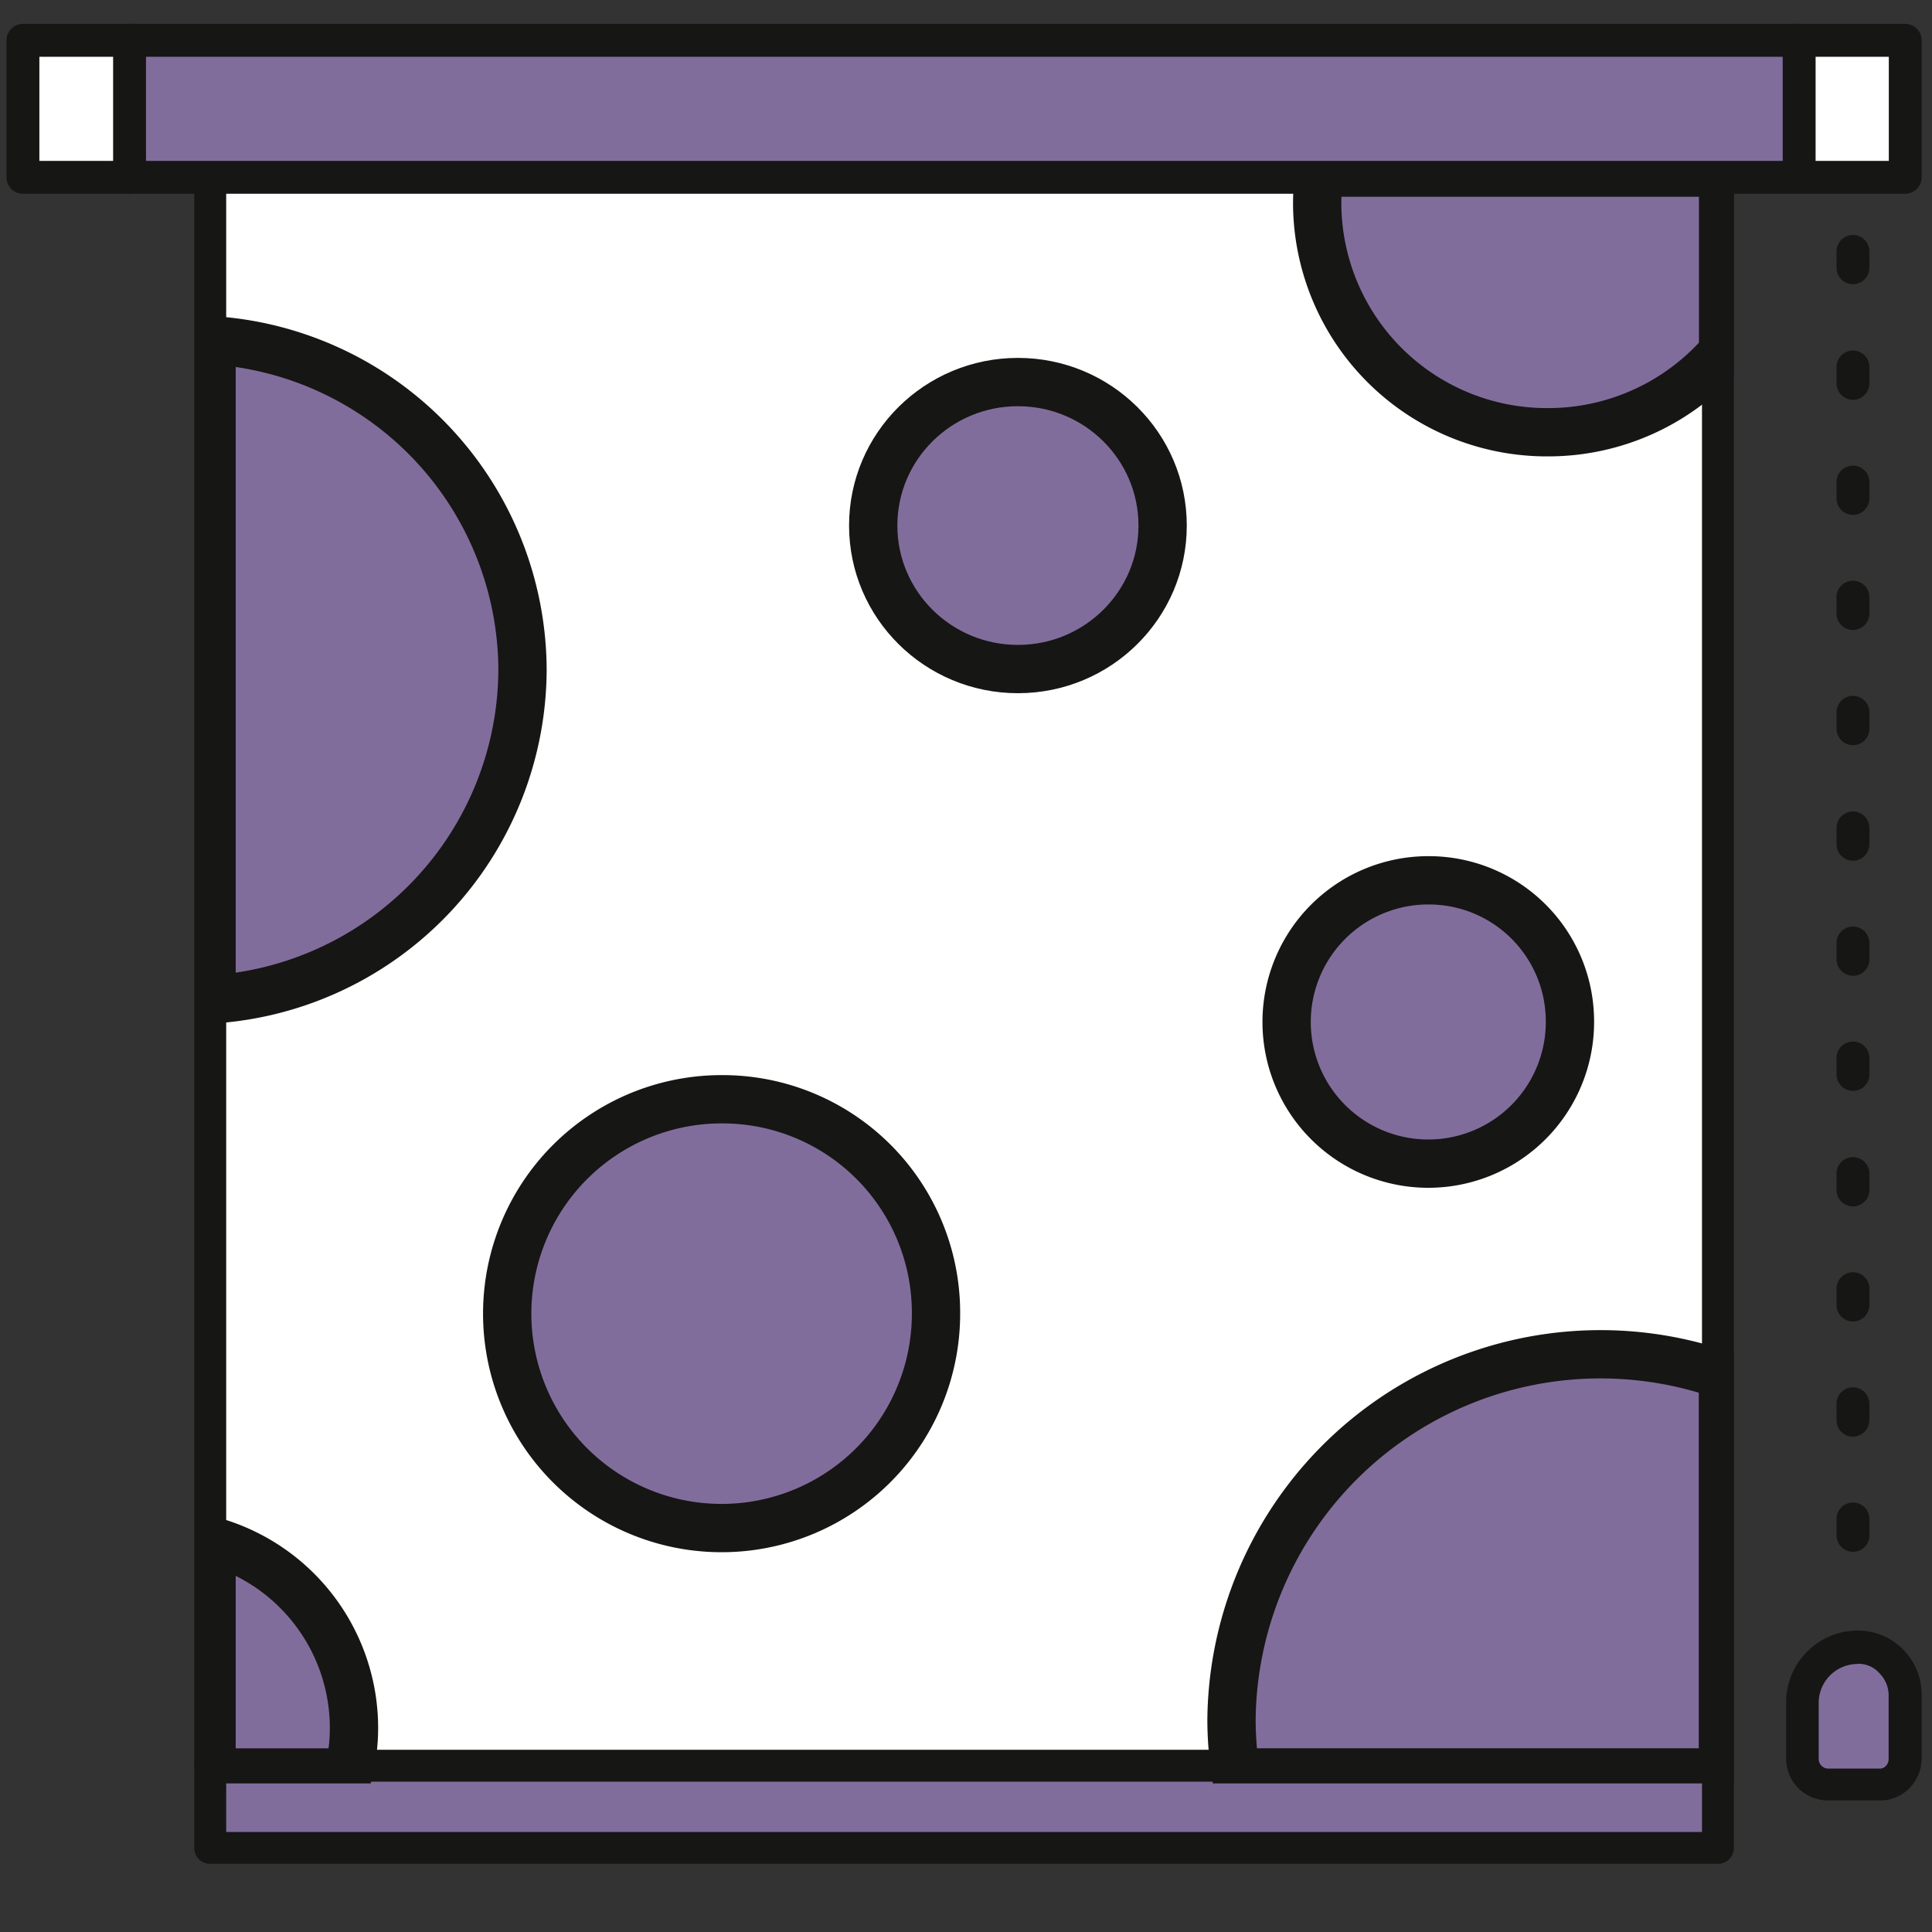
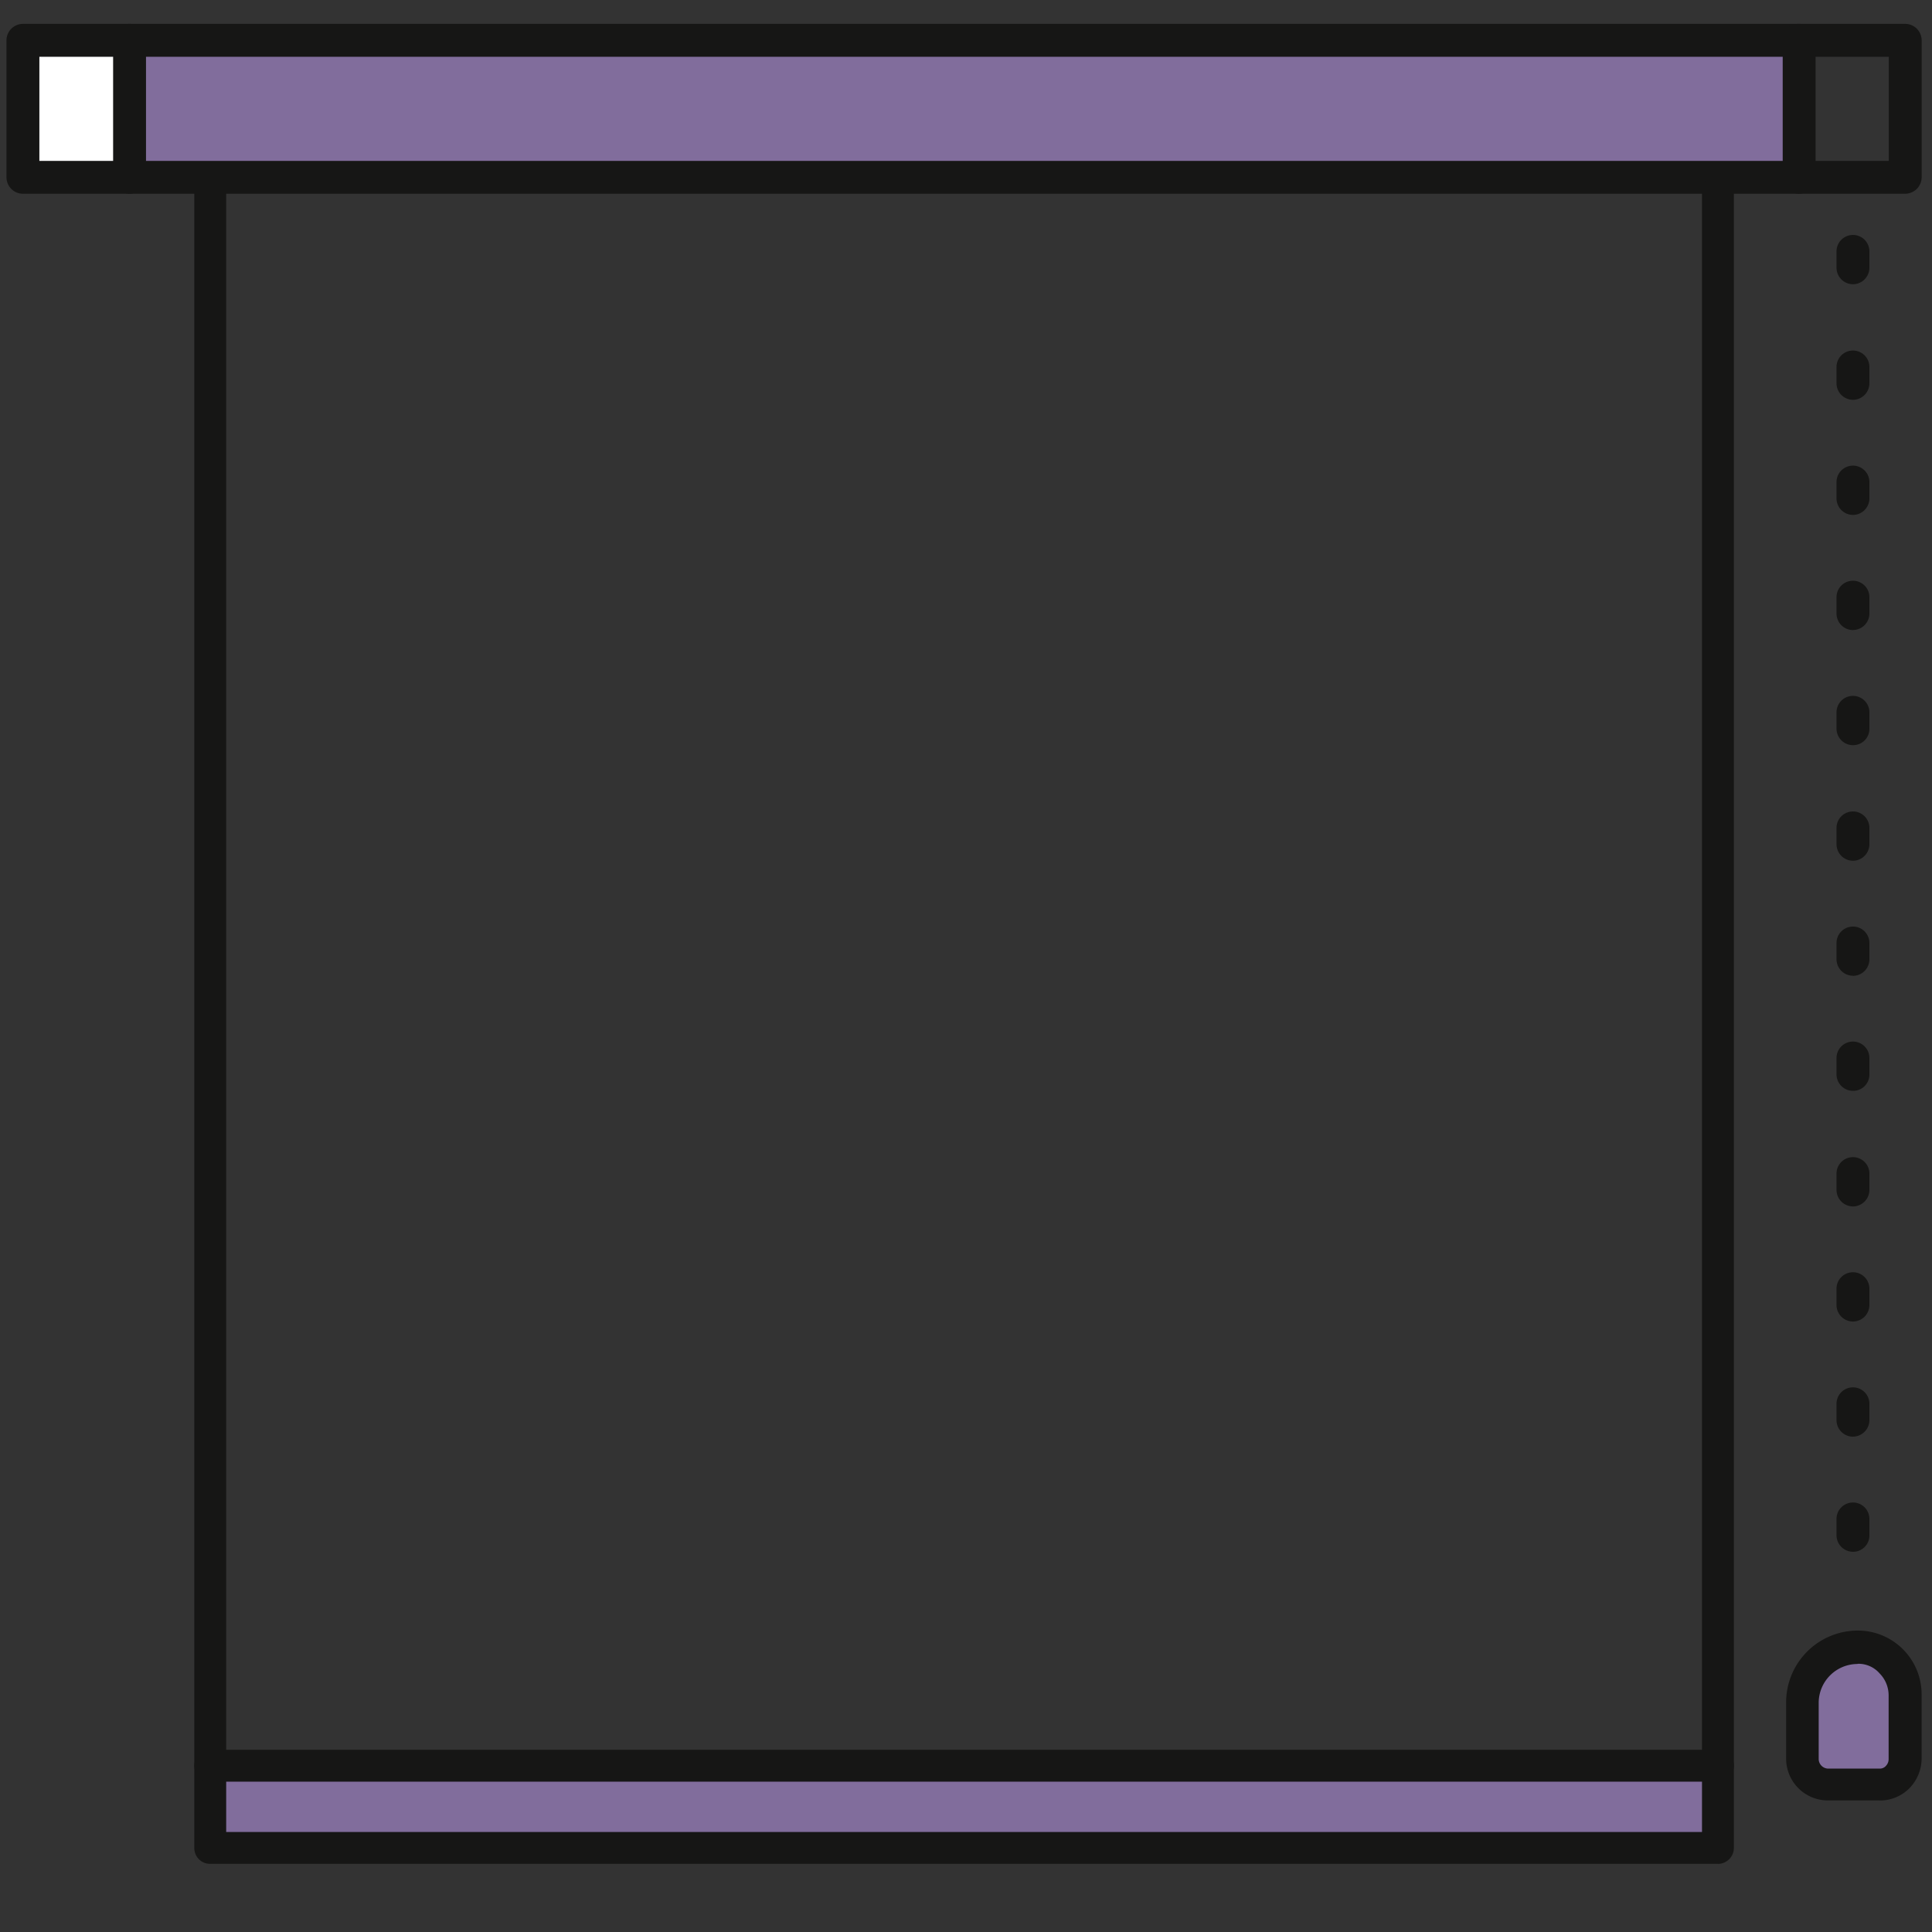
<svg xmlns="http://www.w3.org/2000/svg" width="40" height="40" viewBox="0 0 40 40">
  <rect x="0" y="0" width="40" height="40" fill="#333333" stroke="none" />
  <defs>
    <clipPath id="clip-path">
      <rect id="Rectangle_3113" data-name="Rectangle 3113" width="40" height="40" fill="#fff" stroke="#707070" stroke-width="1" />
    </clipPath>
    <clipPath id="clip-path-2">
-       <rect id="Rectangle_209" data-name="Rectangle 209" width="31.74" height="33.571" transform="translate(0 0)" fill="none" stroke="#161615" stroke-width="1" />
-     </clipPath>
+       </clipPath>
  </defs>
  <g id="אייקון_וילונות_מודפסים" data-name="אייקון וילונות מודפסים" clip-path="url(#clip-path)">
    <g id="Group_9085" data-name="Group 9085" transform="translate(0.134 0.494)">
      <path id="Path_28865" data-name="Path 28865" d="M39.734,33.8H39.6a.293.293,0,0,0,.134,0" transform="translate(-35.649 -30.313)" fill="#f5f9fa" />
-       <path id="Path_28866" data-name="Path 28866" d="M363.3,3.3V6.137h-2.2V3.3Z" transform="translate(-323.985 -2.959)" fill="#fff" />
      <path id="Path_28867" data-name="Path 28867" d="M60.567,3.3V6.137H26V3.3Z" transform="translate(-23.452 -2.959)" fill="#816d9c" />
      <rect id="Rectangle_3111" data-name="Rectangle 3111" width="2.197" height="2.837" transform="translate(0.34 0.34)" fill="#fff" />
      <path id="Path_28868" data-name="Path 28868" d="M40.612,3.518H1.64a.343.343,0,0,1-.34-.34V.34A.343.343,0,0,1,1.64,0H40.612a.343.343,0,0,1,.34.34V3.177a.343.343,0,0,1-.34.34M1.981,2.837H40.272V.681H1.981Z" transform="translate(-1.3)" fill="#161615" />
      <path id="Path_28869" data-name="Path 28869" d="M358.14,3.518a.343.343,0,0,1-.34-.34V.34a.34.34,0,1,1,.681,0V3.177a.343.343,0,0,1-.34.34" transform="translate(-321.025)" fill="#161615" />
      <path id="Path_28870" data-name="Path 28870" d="M23.04,3.518a.343.343,0,0,1-.34-.34V.34a.34.34,0,1,1,.681,0V3.177a.343.343,0,0,1-.34.34" transform="translate(-20.492)" fill="#161615" />
      <rect id="Rectangle_3112" data-name="Rectangle 3112" width="31.215" height="1.692" transform="translate(4.219 36.063)" fill="#816d9c" />
-       <path id="Path_28871" data-name="Path 28871" d="M73.415,33.8V66.376H42.2V33.8H73.415Z" transform="translate(-37.981 -30.282)" fill="#fff" />
      <path id="Path_28872" data-name="Path 28872" d="M41.034,33.7H40.9a.294.294,0,0,0,.134,0" transform="translate(-36.815 -30.224)" fill="#f5f9fa" />
      <path id="Path_28873" data-name="Path 28873" d="M70.545,65.359H39.33a.326.326,0,0,1-.33-.33V30.73a.33.33,0,1,1,.66,0V64.7H70.215V30.73a.33.33,0,0,1,.66,0v34.3a.332.332,0,0,1-.33.33" transform="translate(-35.111 -27.264)" fill="#161615" />
      <path id="Path_28874" data-name="Path 28874" d="M70.545,347.06H39.33a.33.33,0,0,1,0-.66H70.545a.33.33,0,0,1,0,.66" transform="translate(-35.111 -310.667)" fill="#161615" />
      <path id="Path_28875" data-name="Path 28875" d="M362.415,333.48v1.32a.53.53,0,0,1-.155.382.524.524,0,0,1-.371.155h-1.063a.528.528,0,0,1-.526-.526v-1.166a1.142,1.142,0,0,1,1.145-1.145.959.959,0,0,1,.691.289,1.011,1.011,0,0,1,.279.691" transform="translate(-323.102 -298.885)" fill="#816d9c" />
      <path id="Path_28876" data-name="Path 28876" d="M367.34,76.264a.343.343,0,0,1-.34-.34v-.34a.34.34,0,0,1,.681,0v.34a.337.337,0,0,1-.341.34m0-2.383a.343.343,0,0,1-.34-.34V73.2a.34.34,0,0,1,.681,0v.34a.343.343,0,0,1-.341.34m0-2.383a.343.343,0,0,1-.34-.34v-.34a.34.34,0,0,1,.681,0v.34a.343.343,0,0,1-.341.34m0-2.383a.343.343,0,0,1-.34-.34v-.34a.34.34,0,0,1,.681,0v.34a.343.343,0,0,1-.341.34m0-2.393a.343.343,0,0,1-.34-.34v-.34a.34.34,0,0,1,.681,0v.34a.337.337,0,0,1-.341.34m0-2.383A.343.343,0,0,1,367,64v-.34a.34.34,0,0,1,.681,0V64a.343.343,0,0,1-.341.34m0-2.383a.343.343,0,0,1-.34-.34v-.34a.34.34,0,0,1,.681,0v.34a.343.343,0,0,1-.341.34m0-2.393a.343.343,0,0,1-.34-.34v-.34a.34.34,0,0,1,.681,0v.34a.337.337,0,0,1-.341.34m0-2.383a.343.343,0,0,1-.34-.34V56.5a.34.34,0,0,1,.681,0v.34a.343.343,0,0,1-.341.34m0-2.383a.343.343,0,0,1-.34-.34v-.34a.34.34,0,0,1,.681,0v.34a.343.343,0,0,1-.341.34m0-2.383a.343.343,0,0,1-.34-.34v-.34a.34.34,0,0,1,.681,0v.34a.343.343,0,0,1-.341.34m0-2.393a.343.343,0,0,1-.34-.34v-.34a.34.34,0,0,1,.681,0v.34a.343.343,0,0,1-.341.34" transform="translate(-329.111 -44.63)" fill="#161615" />
      <path id="Path_28877" data-name="Path 28877" d="M358.829,332.618h-1.063a.865.865,0,0,1-.867-.866v-1.166a1.486,1.486,0,0,1,1.485-1.485,1.321,1.321,0,0,1,1.32,1.331v1.32a.884.884,0,0,1-.258.619.856.856,0,0,1-.619.248m-.454-2.826a.806.806,0,0,0-.8.8v1.166a.2.2,0,0,0,.2.2h1.063a.166.166,0,0,0,.134-.062.2.2,0,0,0,.051-.134v-1.32a.648.648,0,0,0-.186-.454.58.58,0,0,0-.454-.2" transform="translate(-320.053 -295.836)" fill="#161615" />
      <g id="Group_9099" data-name="Group 9099" transform="translate(4.024 2.859)">
        <g id="Group_157" data-name="Group 157">
          <g id="Group_156" data-name="Group 156" transform="translate(0 0)" clip-path="url(#clip-path-2)">
            <path id="Path_510" data-name="Path 510" d="M6.727,11.657A6.864,6.864,0,0,1,.289,18.484V4.836A6.862,6.862,0,0,1,6.727,11.657Z" transform="translate(-0.067 -1.145)" fill="#816d9c" stroke="#161615" stroke-width="1" />
            <path id="Path_511" data-name="Path 511" d="M38.435.289V4A4.772,4.772,0,0,1,34.8,5.664,4.754,4.754,0,0,1,30.031.932a4.655,4.655,0,0,1,.045-.643Z" transform="translate(-6.918 -0.068)" fill="#816d9c" stroke="#161615" stroke-width="1" />
            <path id="Path_512" data-name="Path 512" d="M37.9,30.79v8.225H27.81a7.354,7.354,0,0,1-.084-1.1A7.641,7.641,0,0,1,37.9,30.79Z" transform="translate(-6.387 -5.672)" fill="#816d9c" stroke="#161615" stroke-width="1" />
            <path id="Path_513" data-name="Path 513" d="M35.075,20.413A2.933,2.933,0,1,1,32.142,17.5,2.921,2.921,0,0,1,35.075,20.413Z" transform="translate(-6.729 -2.627)" fill="#816d9c" stroke="#161615" stroke-width="1" />
            <ellipse id="Ellipse_39" data-name="Ellipse 39" cx="2.996" cy="2.971" rx="2.996" ry="2.971" transform="translate(13.921 4.557)" fill="#816d9c" stroke="#161615" stroke-width="1" />
            <path id="Path_514" data-name="Path 514" d="M3.238,39.289a3.813,3.813,0,0,1-.113.926H.289V35.42A4.021,4.021,0,0,1,3.238,39.289Z" transform="translate(-0.067 -6.871)" fill="#816d9c" stroke="#161615" stroke-width="1" />
-             <path id="Path_515" data-name="Path 515" d="M17.119,27.839a4.439,4.439,0,1,1-4.439-4.4A4.42,4.42,0,0,1,17.119,27.839Z" transform="translate(-1.898 -4.033)" fill="#816d9c" stroke="#161615" stroke-width="1" />
+             <path id="Path_515" data-name="Path 515" d="M17.119,27.839A4.42,4.42,0,0,1,17.119,27.839Z" transform="translate(-1.898 -4.033)" fill="#816d9c" stroke="#161615" stroke-width="1" />
          </g>
        </g>
      </g>
    </g>
  </g>
</svg>